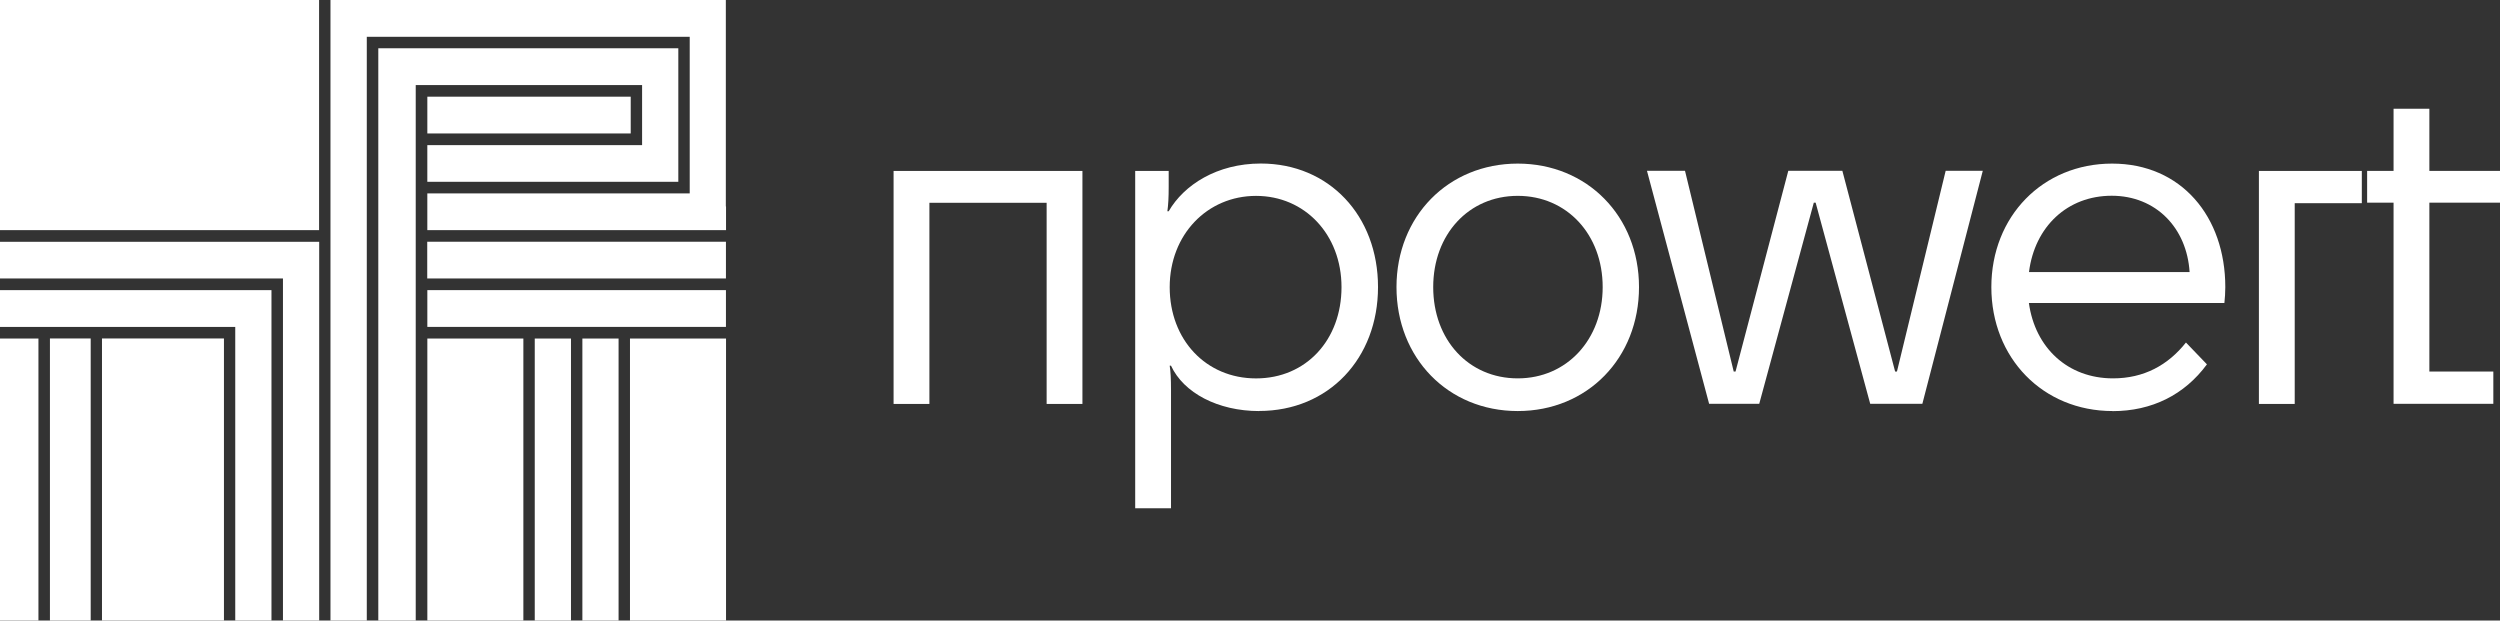
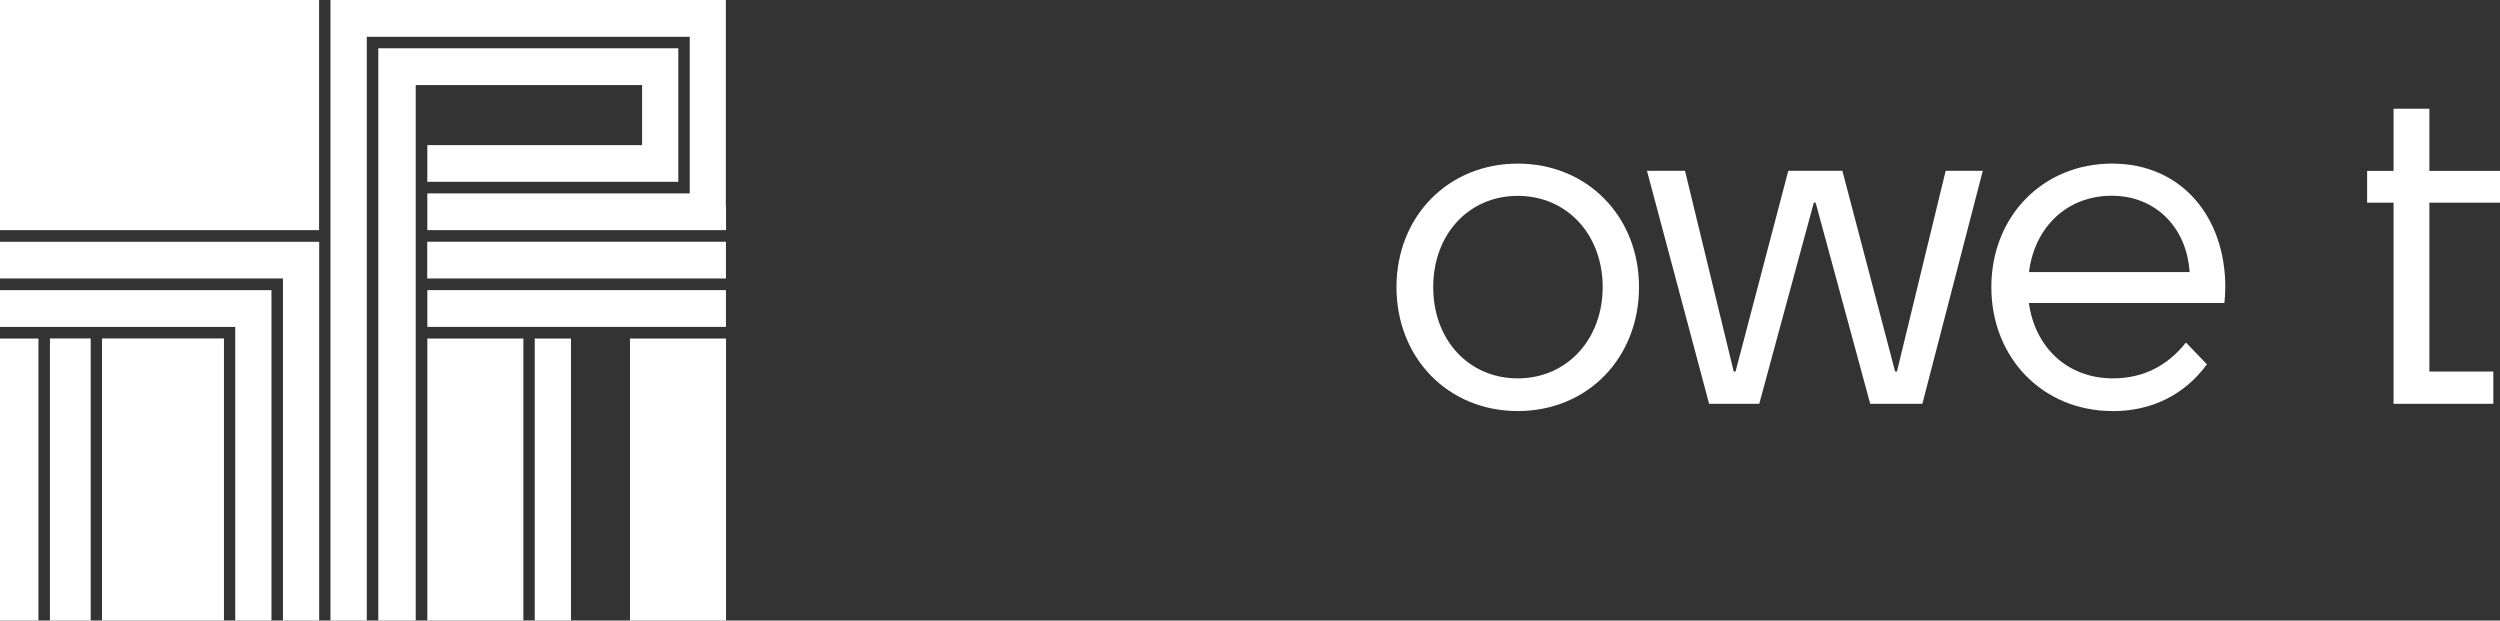
<svg xmlns="http://www.w3.org/2000/svg" width="141" height="35" viewBox="0 0 141 35" fill="none">
  <rect x="0" y="0" width="141" height="35" fill="#333333" stroke="none" />
  <g clip-path="url(#clip0_2158_682)">
    <path d="M2.168 19.094H0V35.002H2.168V19.094Z" fill="white" />
    <path d="M40.943 16.363H24.102V18.437H40.943V16.363Z" fill="white" />
-     <path d="M34.888 19.094H32.846V35.002H34.888V19.094Z" fill="white" />
+     <path d="M34.888 19.094V35.002H34.888V19.094Z" fill="white" />
    <path d="M40.948 19.094H35.531V35.002H40.948V19.094Z" fill="white" />
    <path d="M29.518 19.094H24.102V35.002H29.518V19.094Z" fill="white" />
    <path d="M32.203 19.094H30.16V35.002H32.203V19.094Z" fill="white" />
    <path d="M2.816 19.091V35H5.115V19.091H2.816ZM0 0V12.98H17.996V0H0ZM5.752 19.091V35H12.631V19.091H5.752ZM0 16.365V18.439H13.268V35H15.311V16.365H0ZM24.096 13.633V15.706H40.943V13.633H24.096ZM40.937 11.64V0H18.639V35H20.687V2.074H38.9V10.906H24.101V12.98H40.948V11.646H40.943L40.937 11.64ZM0 15.706H15.959V35H18.002V13.638H0V15.712V15.706Z" fill="white" />
-     <path d="M35.572 5.453H24.102V7.527H35.572V5.453Z" fill="white" />
    <path d="M38.257 2.723V10.255H24.101V8.187H36.214V4.796H23.447V35.002H21.336V2.723H38.257Z" fill="white" />
-     <path d="M61.049 9.641V22.782H59.03V11.437H52.418V22.782H50.398V9.641H61.044H61.049Z" fill="white" />
-     <path d="M71.018 23.184C68.697 23.184 66.756 22.162 66.045 20.625H65.971C66.022 20.961 66.045 21.342 66.045 22.006V28.666H64.025V9.639H65.914V10.534C65.914 11.146 65.892 11.533 65.84 11.915H65.914C66.773 10.43 68.64 9.223 71.109 9.223C74.966 9.223 77.72 12.169 77.72 16.189C77.72 20.21 74.944 23.179 71.012 23.179L71.018 23.184ZM65.971 16.195C65.971 19.164 68.014 21.342 70.841 21.342C73.669 21.342 75.661 19.164 75.661 16.195C75.661 13.226 73.59 11.048 70.841 11.048C68.094 11.048 65.971 13.226 65.971 16.195Z" fill="white" />
    <path d="M78.762 16.193C78.762 12.196 81.686 9.227 85.601 9.227C89.515 9.227 92.44 12.196 92.44 16.193C92.44 20.19 89.538 23.183 85.601 23.183C81.663 23.183 78.762 20.185 78.762 16.193ZM90.391 16.193C90.391 13.224 88.371 11.046 85.601 11.046C82.83 11.046 80.833 13.224 80.833 16.193C80.833 19.162 82.824 21.34 85.601 21.34C88.377 21.34 90.391 19.139 90.391 16.193Z" fill="white" />
    <path d="M108.433 22.774H105.48L102.402 11.429H102.299L99.221 22.774H96.394L92.889 9.633H95.034L97.782 20.955H97.884L100.86 9.633H103.909L106.885 20.955H106.988L109.736 9.633H111.829L108.421 22.774H108.433Z" fill="white" />
    <path d="M119.151 23.183C115.214 23.183 112.312 20.185 112.312 16.193C112.312 12.201 115.214 9.227 119.123 9.227C123.032 9.227 125.507 12.225 125.507 16.193C125.507 16.447 125.484 16.886 125.456 17.088H114.429C114.782 19.624 116.625 21.34 119.174 21.34C120.915 21.34 122.275 20.595 123.288 19.318L124.471 20.549C123.208 22.264 121.37 23.188 119.146 23.188L119.151 23.183ZM114.435 15.344H123.493C123.339 12.86 121.598 11.04 119.1 11.04C116.602 11.04 114.759 12.779 114.435 15.344Z" fill="white" />
-     <path d="M133.206 9.641V11.46H129.422V22.782H127.402V9.641H133.206Z" fill="white" />
    <path d="M134.997 11.43H133.506V9.639H134.997V6.133H137.016V9.639H141.005V11.43H137.016V20.955H140.624V22.775H134.997V11.43Z" fill="white" />
  </g>
  <defs>
    <clipPath id="clip0_2158_682">
      <rect width="141" height="35" fill="white" />
    </clipPath>
  </defs>
</svg>